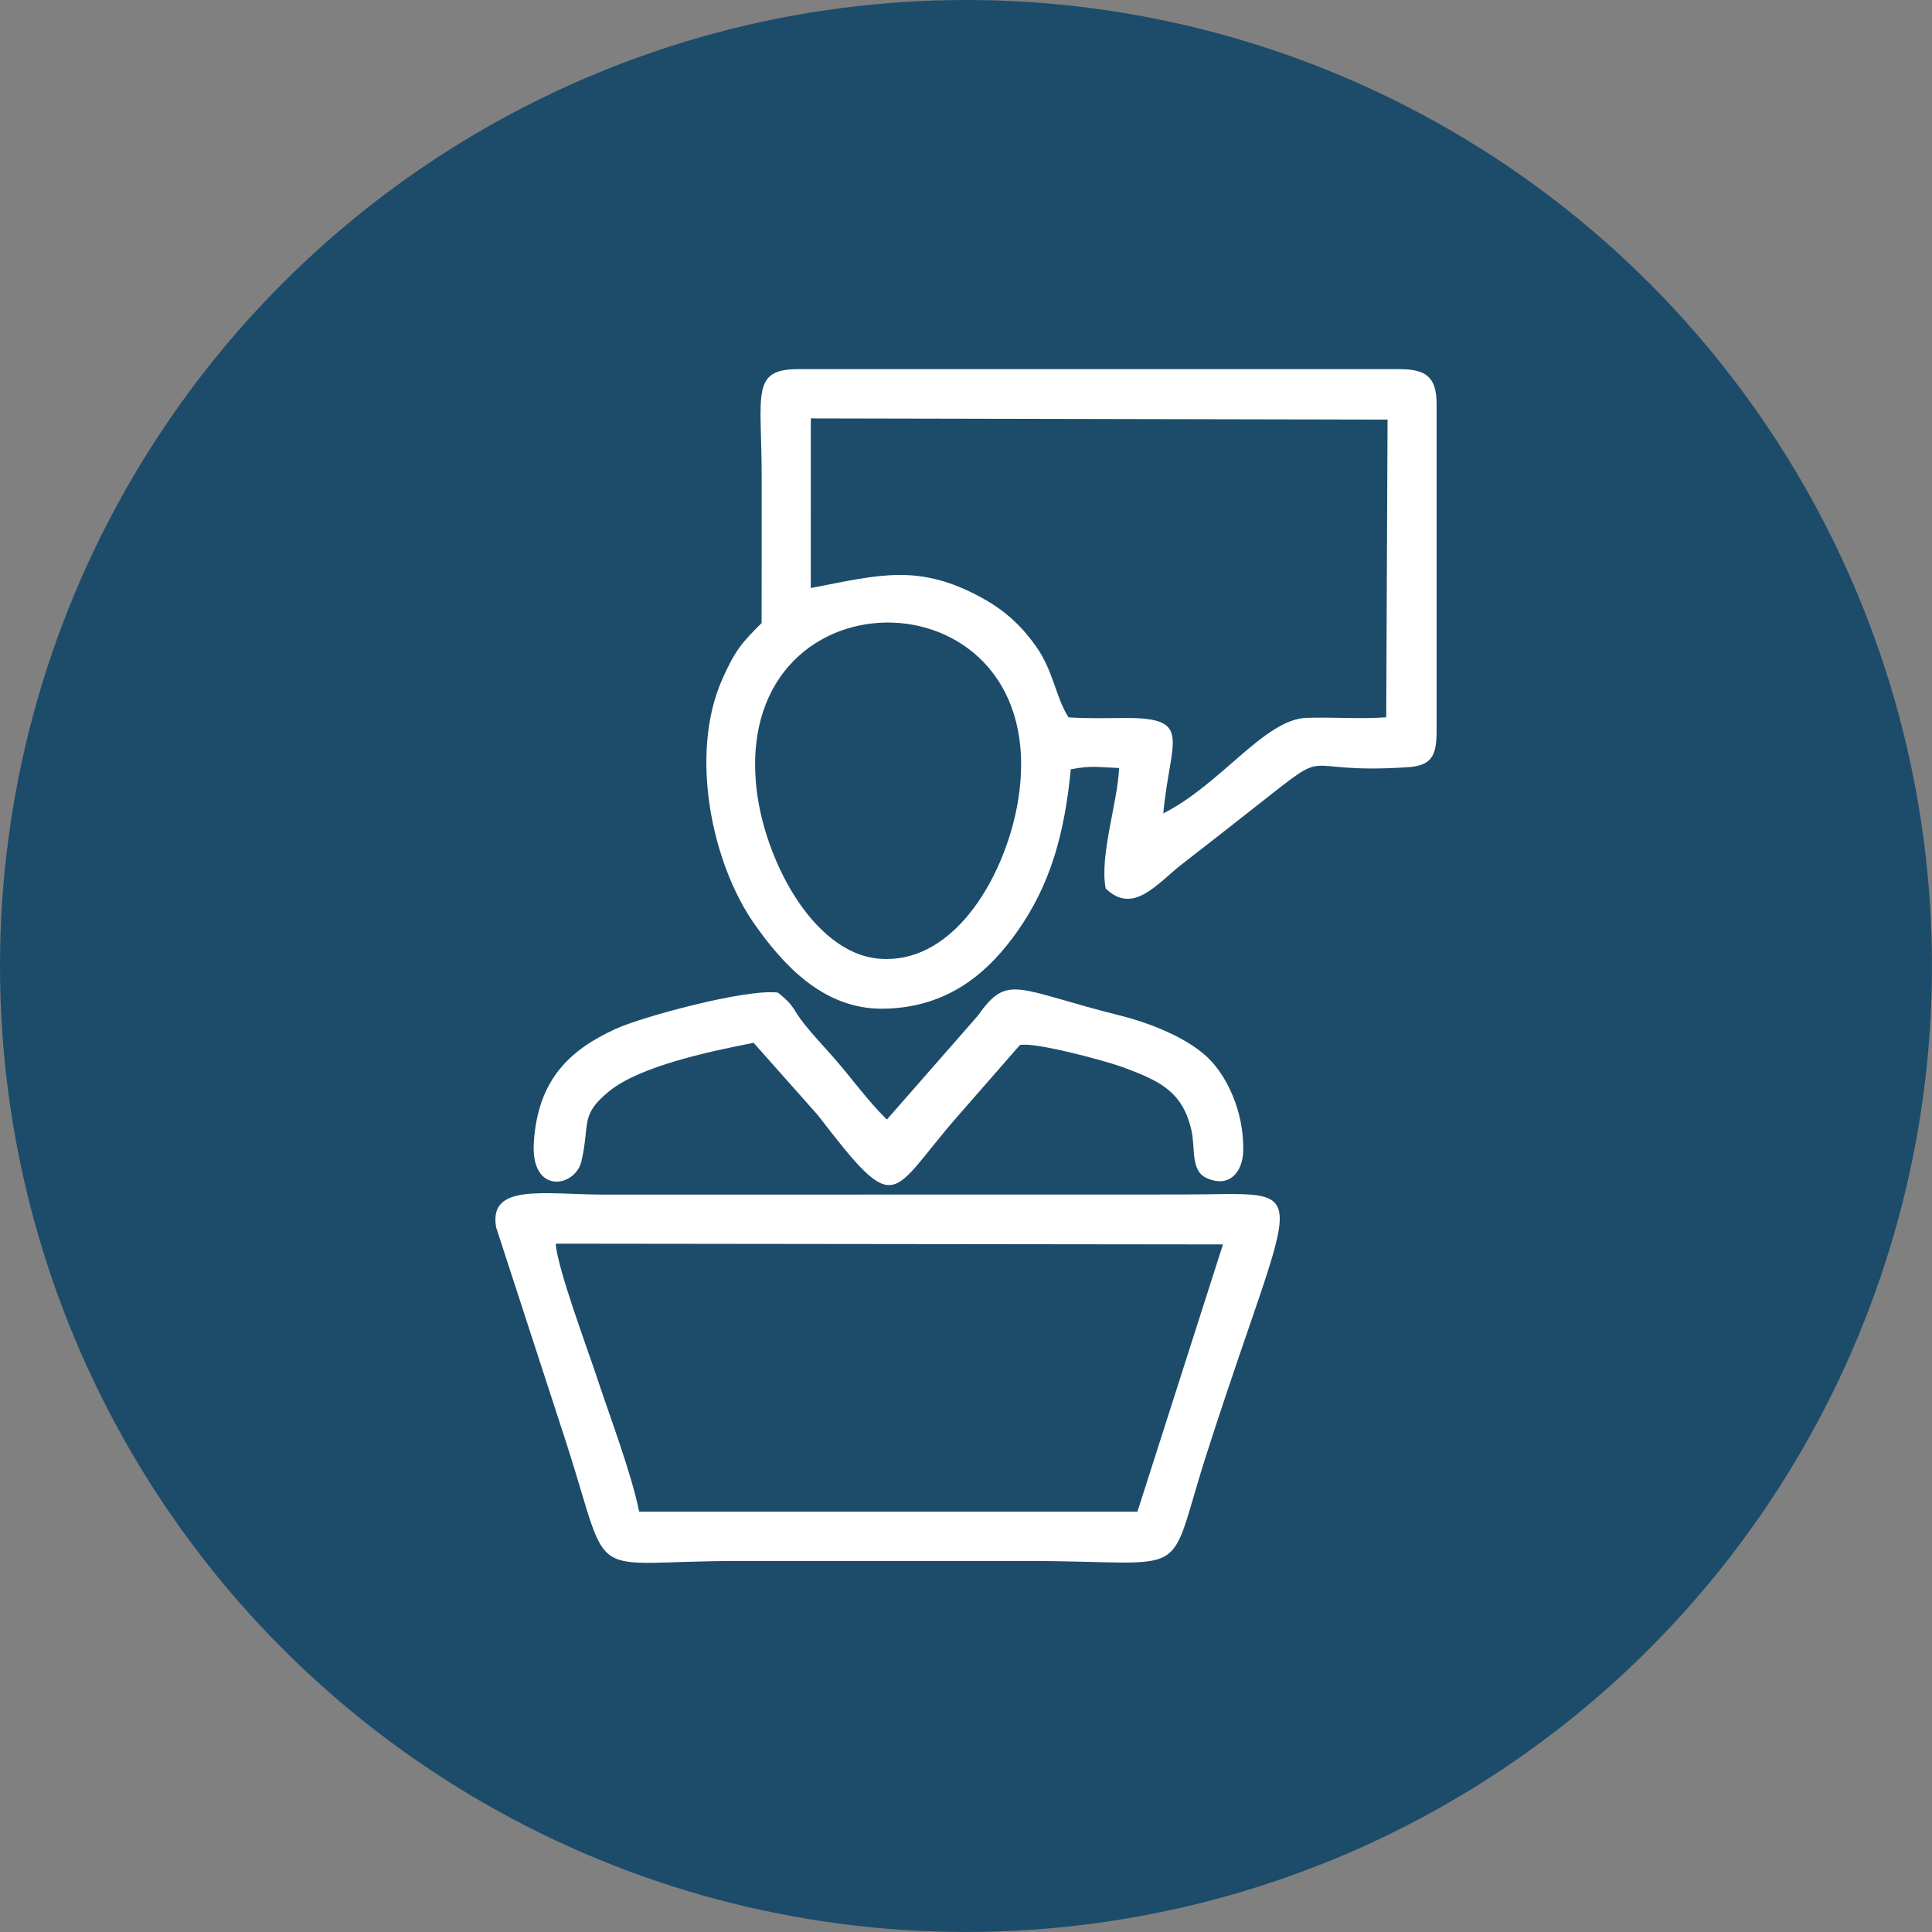
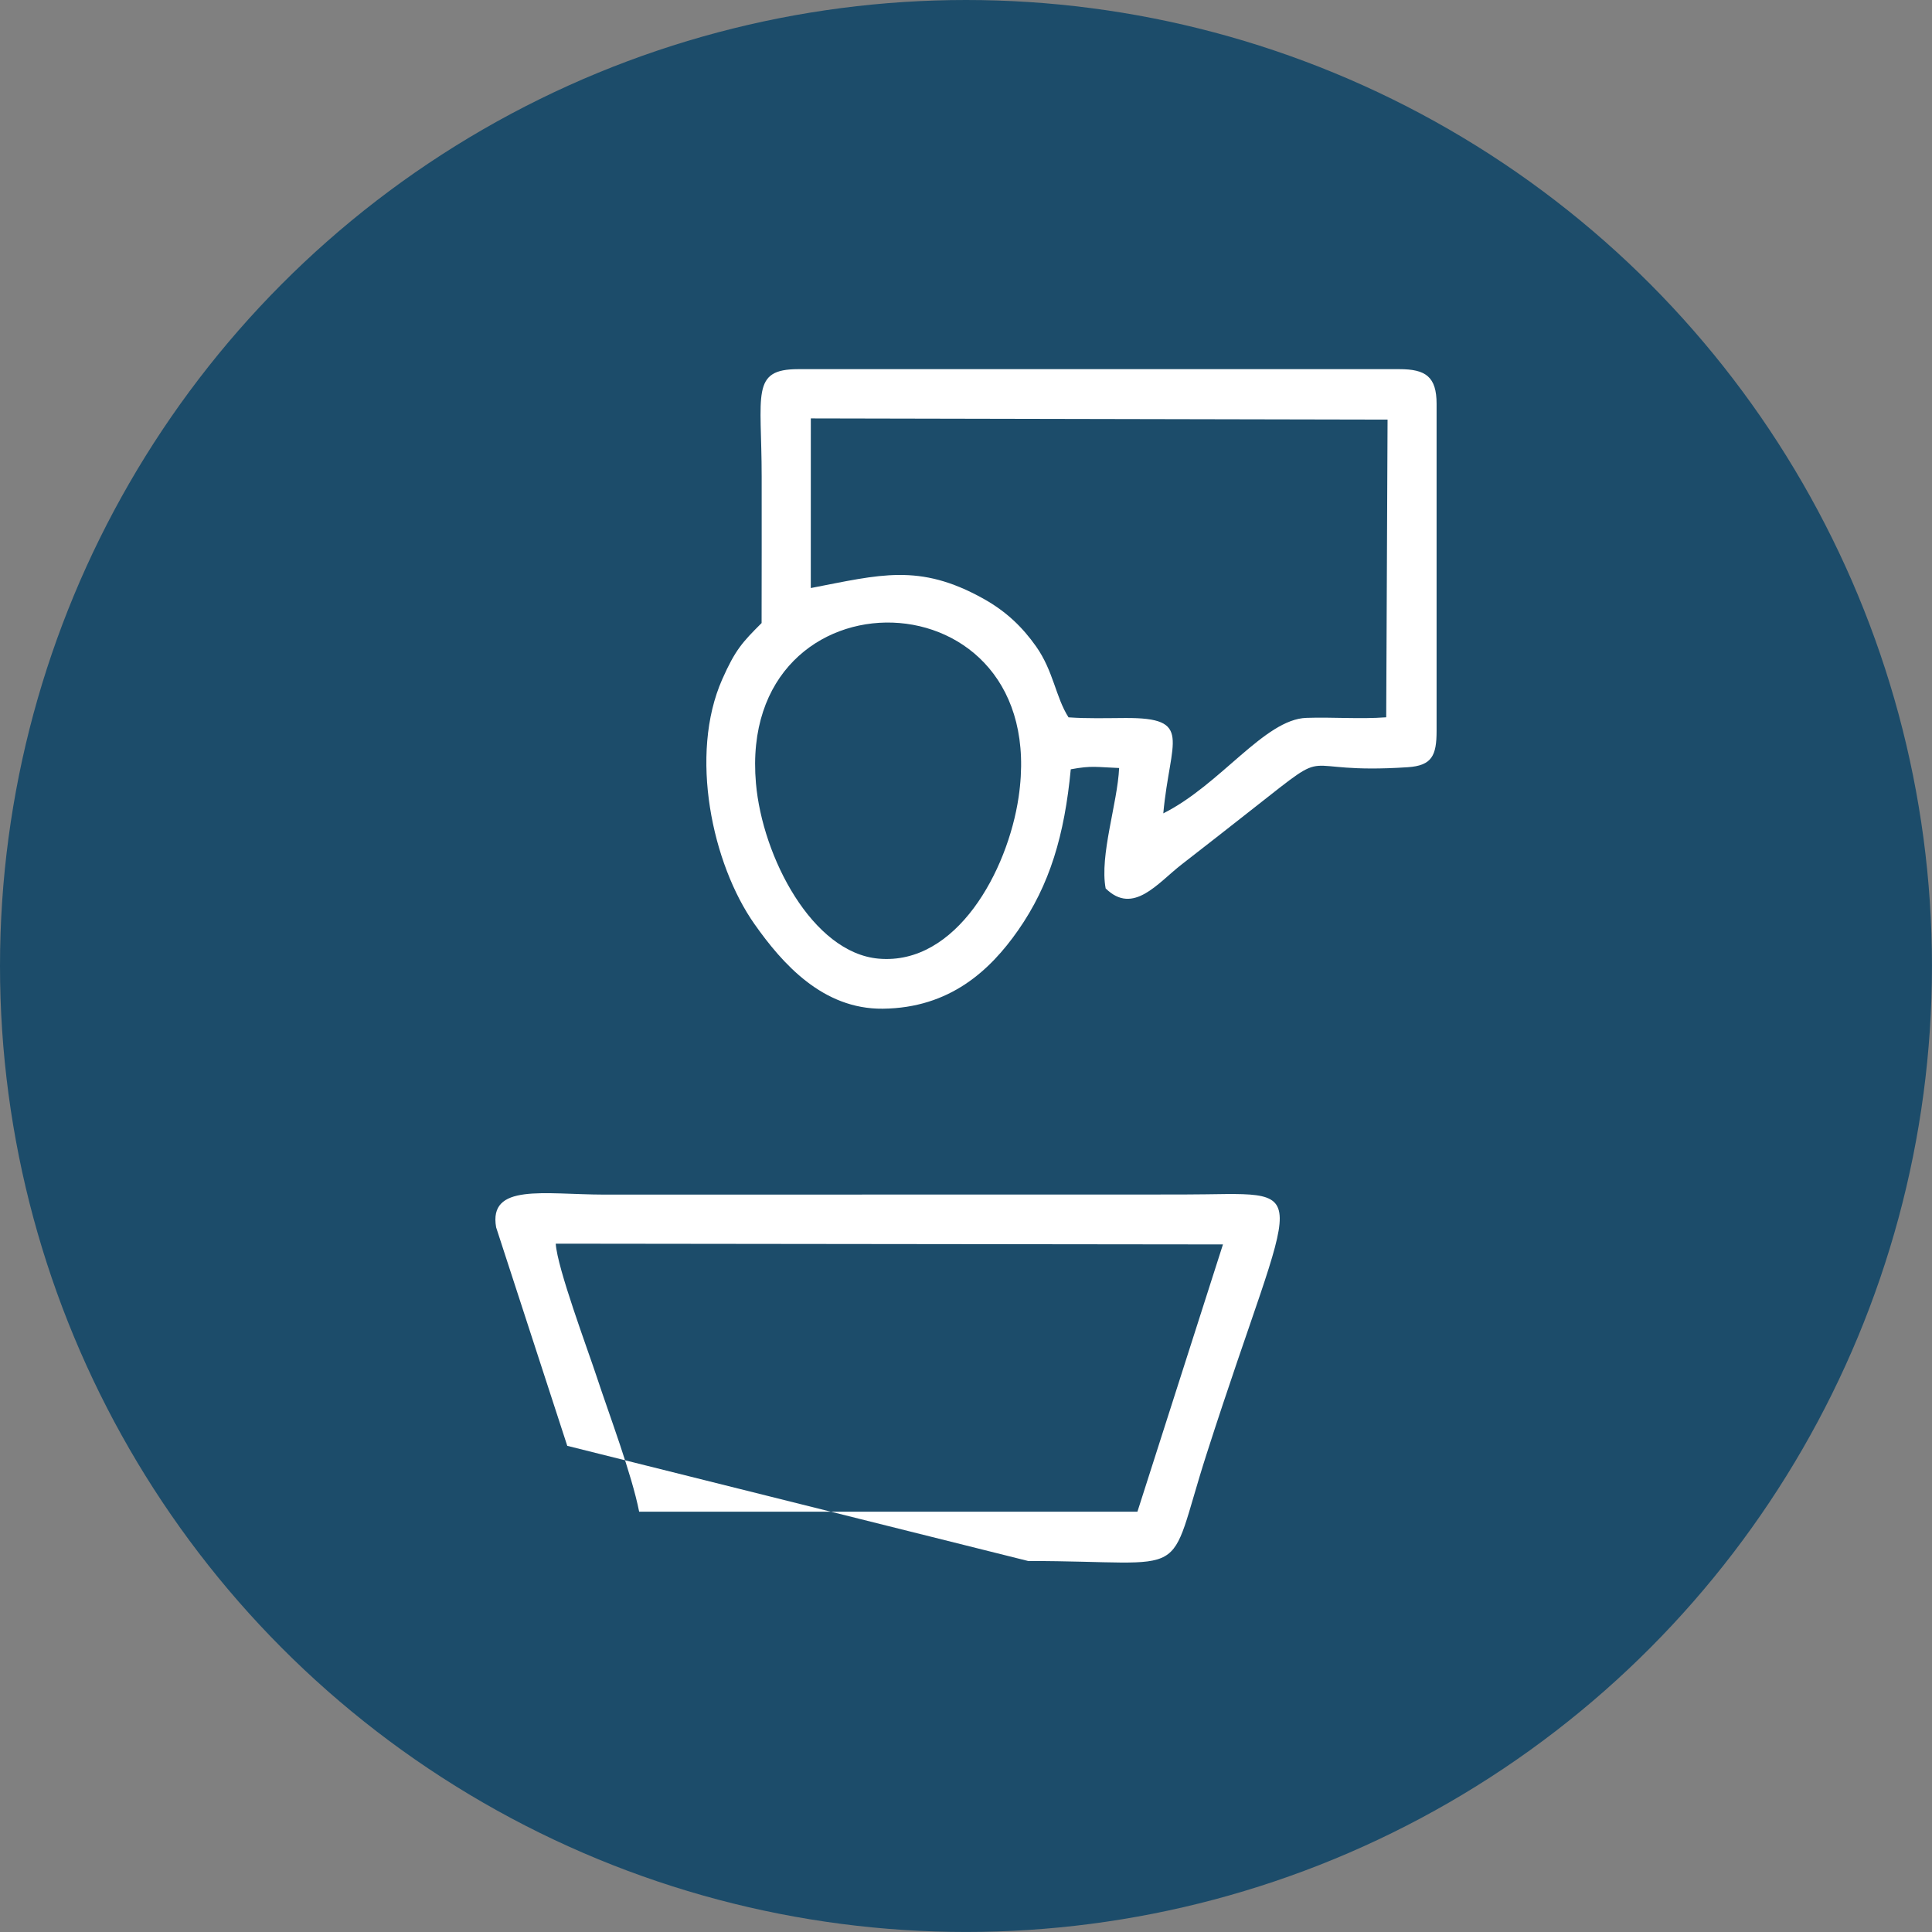
<svg xmlns="http://www.w3.org/2000/svg" xml:space="preserve" width="150px" height="150px" version="1.1" style="shape-rendering:geometricPrecision; text-rendering:geometricPrecision; image-rendering:optimizeQuality; fill-rule:evenodd; clip-rule:evenodd" viewBox="0 0 58.485 58.485">
  <rect x="0" y="0" width="58.485" height="58.485" fill="#808080" stroke="none" />
  <defs>
    <style type="text/css">
   
    .fil0 {fill:#1C4C6A}
    .fil1 {fill:white}
   
  </style>
  </defs>
  <g id="Capa_x0020_1">
    <circle class="fil0" cx="29.242" cy="29.242" r="29.242" />
    <g id="_2470734028176">
      <path class="fil1" d="M22.884 23.713c-0.582,-6.649 8.97,-6.464 7.951,0.418 -0.33,2.23 -1.879,5.097 -4.238,4.889 -2.003,-0.176 -3.518,-3.075 -3.713,-5.307zm1.661 -11.047l17.459 0.036 -0.041 9.012c-0.803,0.059 -1.618,-0.01 -2.416,0.017 -1.267,0.043 -2.598,2.023 -4.332,2.891 0.205,-2.231 0.924,-2.899 -1.157,-2.887 -0.57,0.003 -1.146,0.02 -1.712,-0.02 -0.391,-0.611 -0.453,-1.399 -0.985,-2.151 -0.399,-0.562 -0.877,-1.044 -1.605,-1.448 -1.935,-1.074 -3.118,-0.717 -5.212,-0.315l0.001 -5.135zm-1.49 6.195c-0.581,0.58 -0.797,0.811 -1.191,1.701 -1.012,2.286 -0.304,5.593 0.973,7.408 0.847,1.204 2.07,2.584 3.887,2.565 2.034,-0.021 3.251,-1.166 4.091,-2.366 0.967,-1.383 1.409,-2.893 1.599,-4.881 0.64,-0.119 0.774,-0.065 1.464,-0.039 -0.049,1.068 -0.596,2.645 -0.408,3.645 0.837,0.822 1.573,-0.164 2.306,-0.73 0.731,-0.565 1.469,-1.147 2.193,-1.715 2.518,-1.977 1.112,-0.991 4.646,-1.224 0.732,-0.049 0.873,-0.352 0.873,-1.1l0 -9.898c0.001,-0.822 -0.33,-1.052 -1.122,-1.052l-18.207 0c-1.439,0.001 -1.102,0.761 -1.102,3.251 0,1.478 0.002,2.957 -0.002,4.435z" />
-       <path class="fil1" d="M34.432 45.761l-15.084 0c-0.225,-1.141 -0.903,-2.925 -1.287,-4.091 -0.278,-0.843 -1.191,-3.278 -1.238,-4.022l20.198 0.023 -2.589 8.09zm-3.308 1.493c5.09,0 4.141,0.694 5.4,-3.233 2.753,-8.583 3.409,-7.86 -0.757,-7.861l-17.474 0.003c-1.836,-0.004 -3.512,-0.351 -3.274,0.992l2.153 6.613c1.363,4.266 0.487,3.486 5.154,3.486 2.932,0 5.865,0 8.798,0z" />
-       <path class="fil1" d="M23.548 30.047c-0.972,-0.119 -4.106,0.731 -4.911,1.099 -1.379,0.631 -2.357,1.528 -2.477,3.442 -0.1,1.593 1.256,1.359 1.441,0.565 0.267,-1.15 -0.057,-1.39 0.842,-2.121 0.915,-0.744 2.956,-1.189 4.371,-1.464l1.938 2.183c2.451,3.186 2.141,2.44 4.234,0.044l1.886 -2.157c0.404,-0.112 2.579,0.467 3.143,0.677 1.078,0.402 1.768,0.718 2.043,1.862 0.142,0.595 -0.035,1.272 0.487,1.494 0.704,0.299 1.077,-0.228 1.09,-0.833 0.026,-1.219 -0.52,-2.311 -1.101,-2.849 -0.616,-0.571 -1.678,-1.011 -2.649,-1.253 -3.115,-0.776 -3.37,-1.287 -4.283,0.01l-2.755 3.145c-0.597,-0.585 -1.098,-1.299 -1.654,-1.925 -0.313,-0.352 -0.562,-0.612 -0.855,-0.979 -0.351,-0.438 -0.258,-0.518 -0.79,-0.94z" />
+       <path class="fil1" d="M34.432 45.761l-15.084 0c-0.225,-1.141 -0.903,-2.925 -1.287,-4.091 -0.278,-0.843 -1.191,-3.278 -1.238,-4.022l20.198 0.023 -2.589 8.09zm-3.308 1.493c5.09,0 4.141,0.694 5.4,-3.233 2.753,-8.583 3.409,-7.86 -0.757,-7.861l-17.474 0.003c-1.836,-0.004 -3.512,-0.351 -3.274,0.992l2.153 6.613z" />
    </g>
  </g>
</svg>